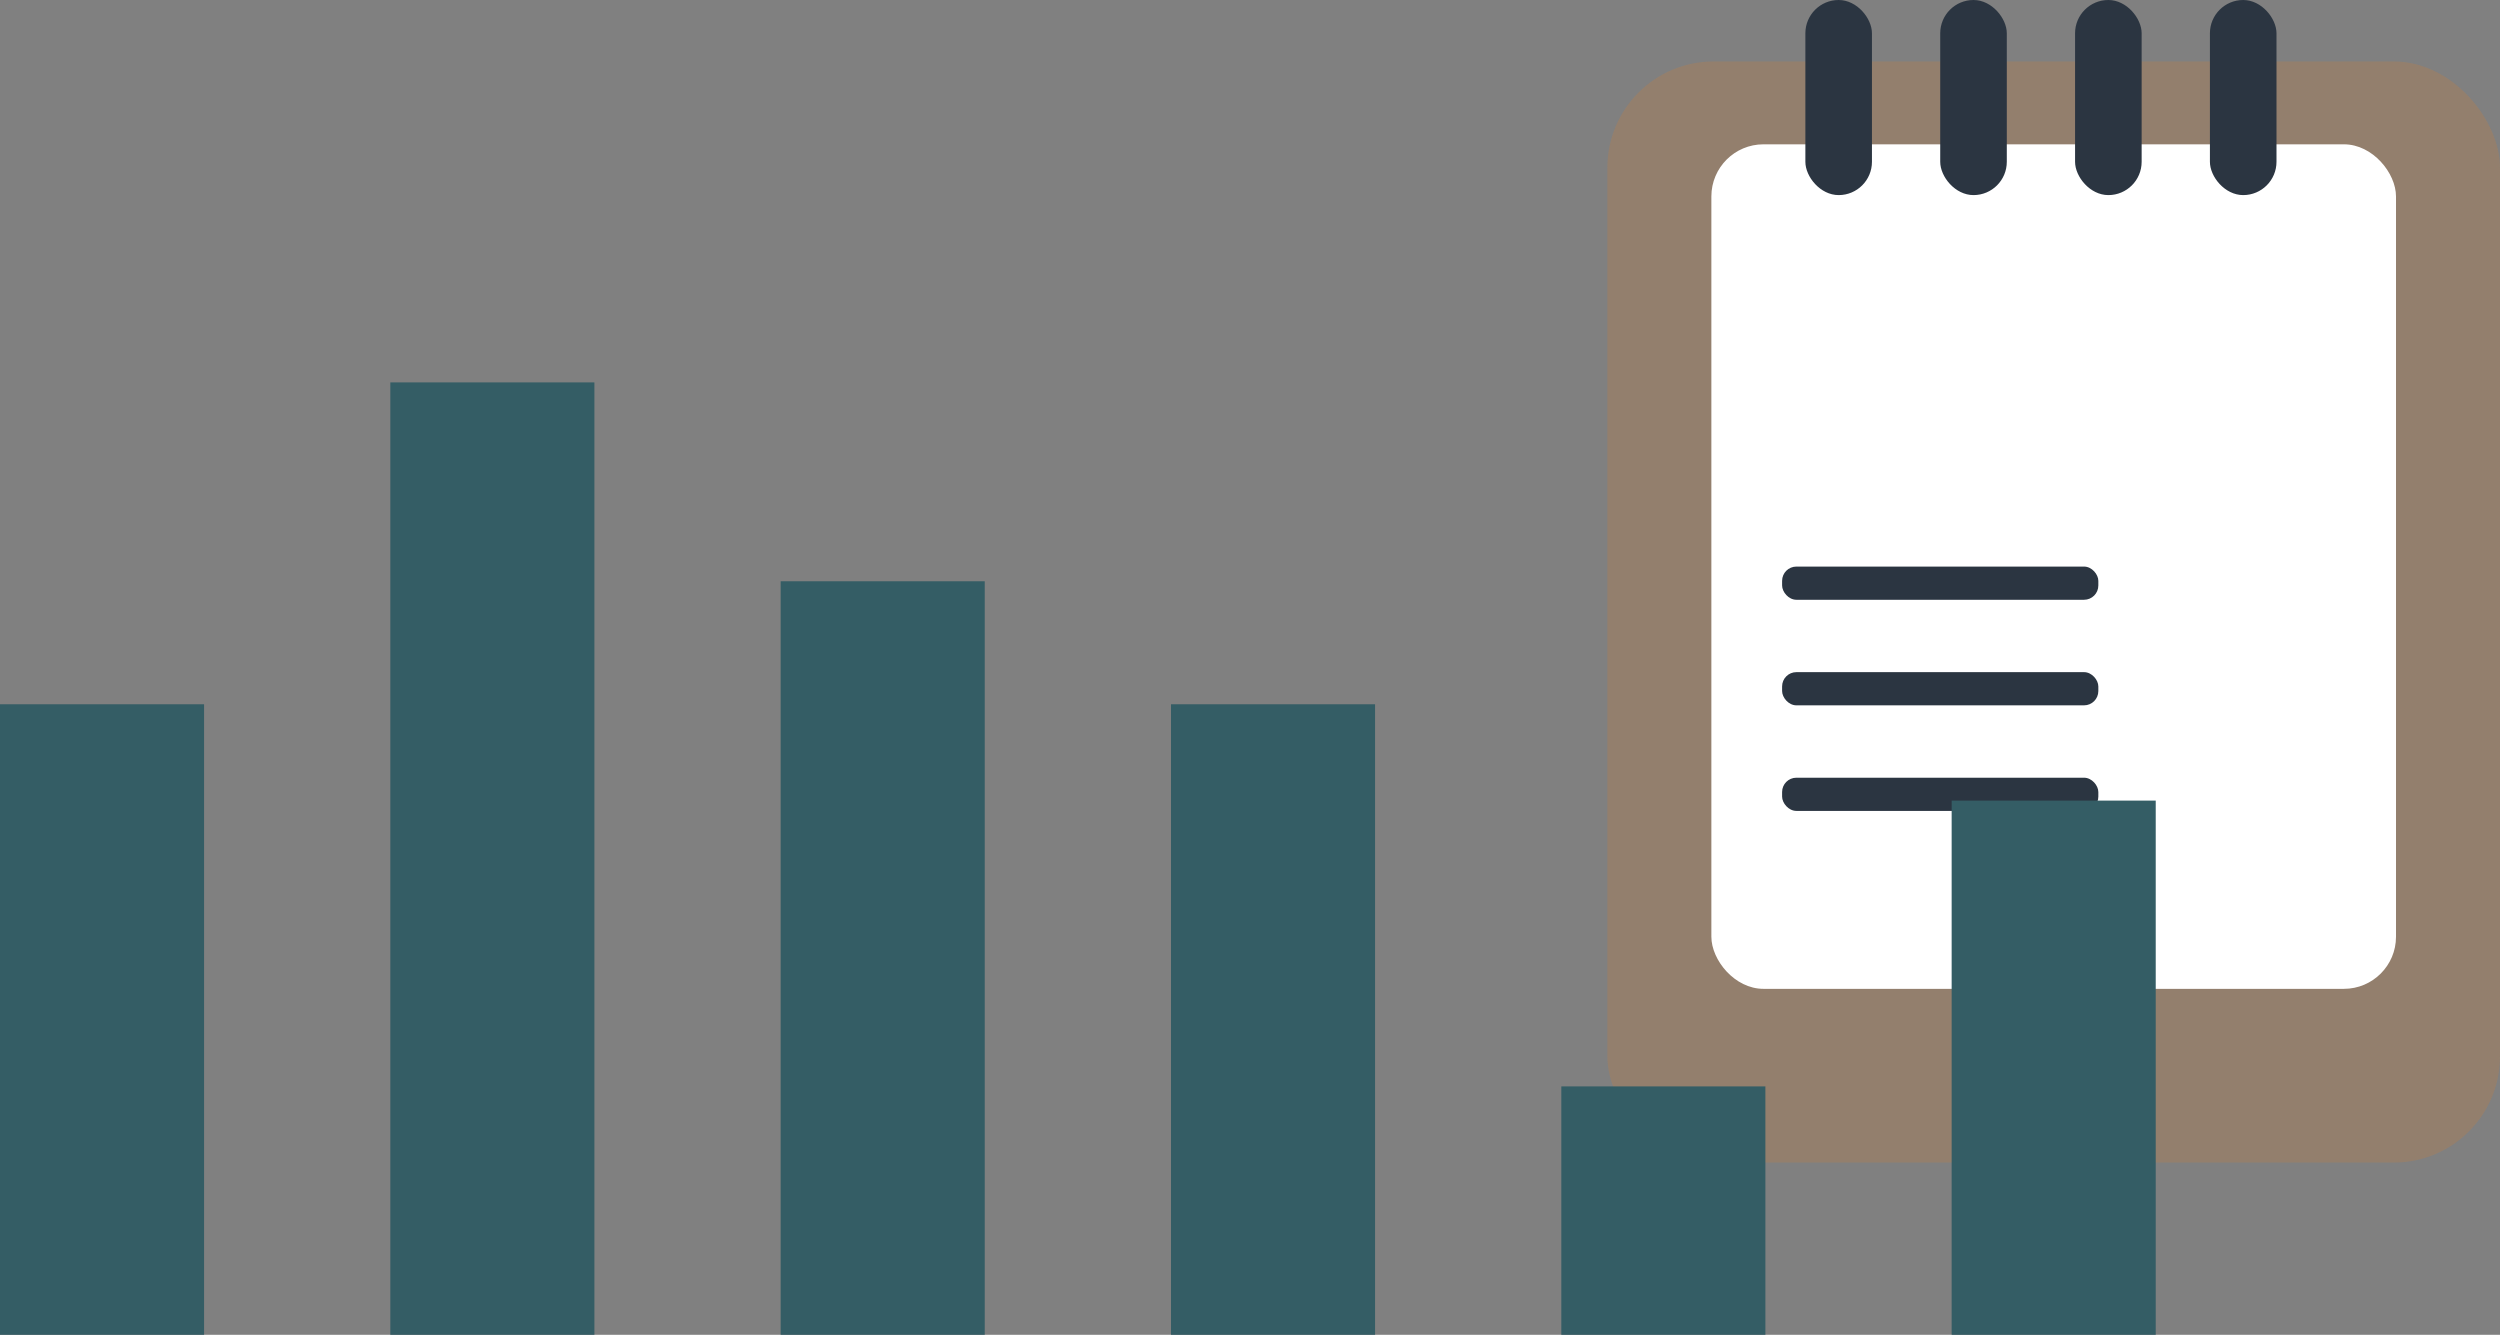
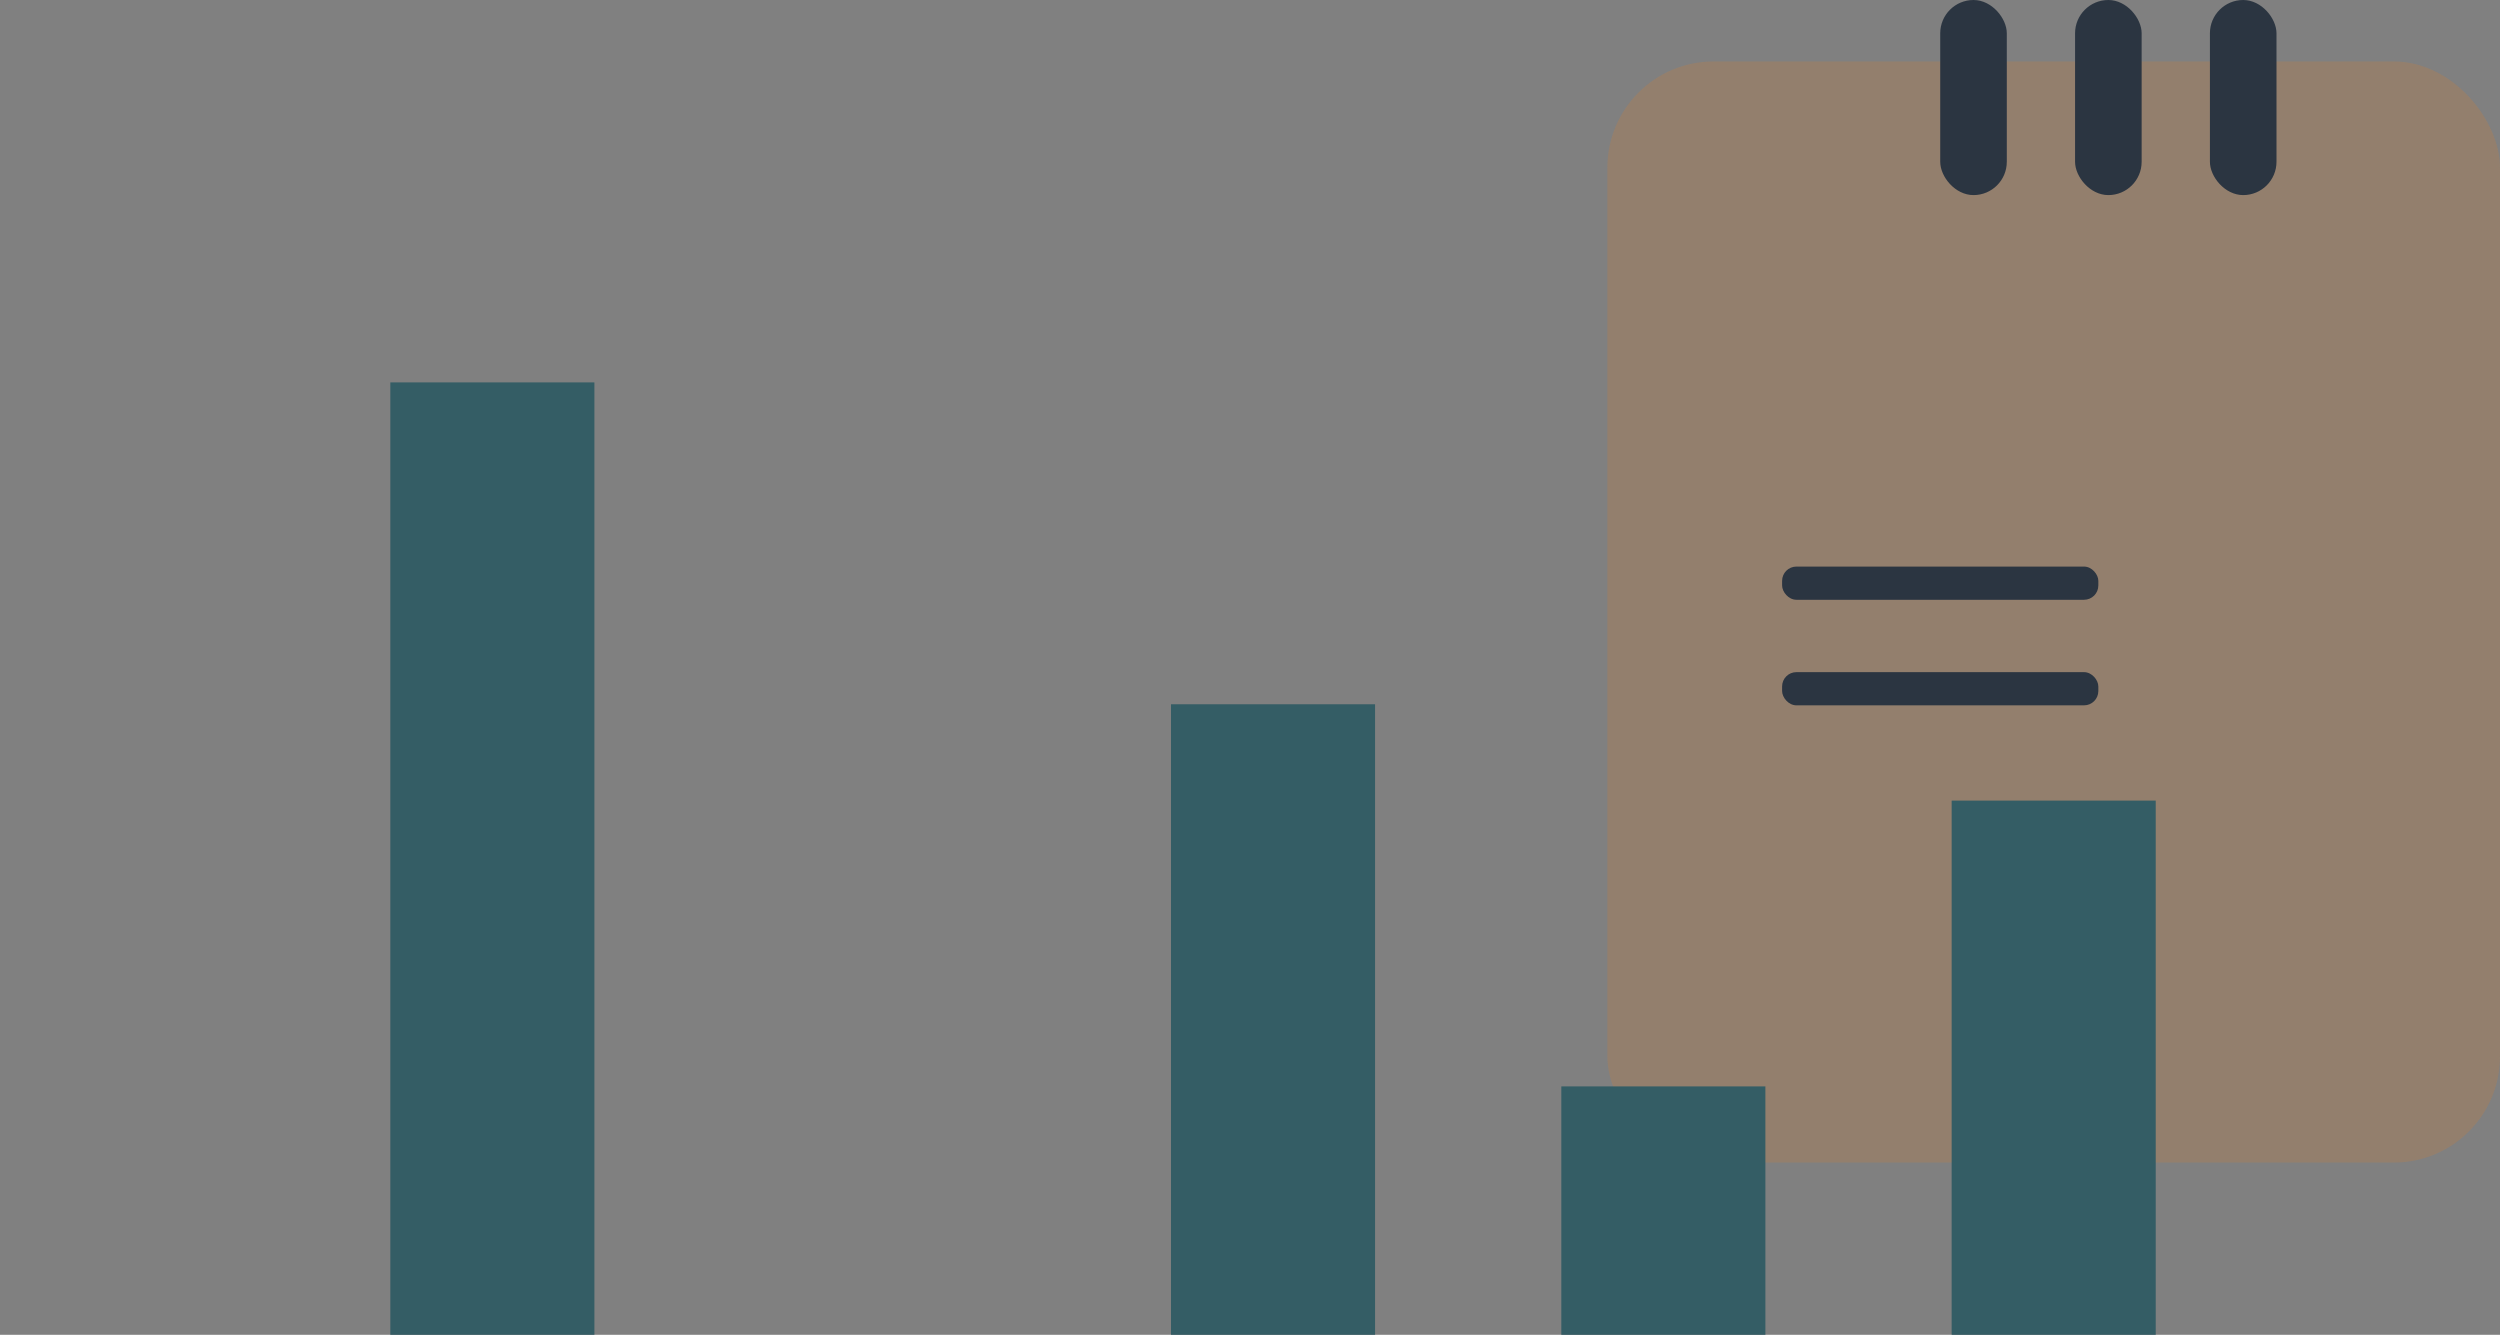
<svg xmlns="http://www.w3.org/2000/svg" viewBox="0 0 610.665 326.039" width="100%" style="vertical-align: middle; max-width: 100%; width: 100%;">
  <rect x="0" y="0" width="610.665" height="326.039" fill="#808080" stroke="none" />
  <g>
    <g>
      <g>
        <rect x="392.627" y="15.015" width="218.038" height="268.957" rx="25.932" ry="25.932" fill="rgb(147,127,109)">
-       </rect>
-         <rect x="418.029" y="35.252" width="167.233" height="206.288" rx="12.73" ry="12.73" fill="rgb(255, 255, 255)">
-       </rect>
-         <rect x="440.992" y="0" width="16.263" height="47.655" rx="8.132" ry="8.132" fill="rgb(43,53,65)">
      </rect>
        <rect x="473.93" y="0" width="16.263" height="47.655" rx="8.132" ry="8.132" fill="rgb(43,53,65)">
      </rect>
        <rect x="506.868" y="0" width="16.263" height="47.655" rx="8.132" ry="8.132" fill="rgb(43,53,65)">
      </rect>
        <rect x="435.308" y="138.395" width="77.244" height="8.109" rx="3.491" ry="3.491" fill="rgb(43,53,65)">
      </rect>
        <rect x="435.308" y="164.181" width="77.244" height="8.109" rx="3.491" ry="3.491" fill="rgb(43,53,65)">
      </rect>
-         <rect x="435.308" y="189.967" width="77.244" height="8.109" rx="3.491" ry="3.491" fill="rgb(43,53,65)">
-       </rect>
        <rect x="539.807" y="0" width="16.263" height="47.655" rx="8.132" ry="8.132" fill="rgb(43,53,65)">
      </rect>
      </g>
      <g>
-         <rect x="0" y="172.028" width="49.848" height="154.011" fill="rgb(52,93,101)">
-       </rect>
        <rect x="95.344" y="93.415" width="49.848" height="232.624" fill="rgb(52,93,101)">
-       </rect>
-         <rect x="190.689" y="141.986" width="49.848" height="184.053" fill="rgb(52,93,101)">
      </rect>
        <rect x="286.033" y="172.028" width="49.848" height="154.011" fill="rgb(52,93,101)">
      </rect>
        <rect x="381.377" y="265.365" width="49.848" height="60.674" fill="rgb(52,93,101)">
      </rect>
        <rect x="476.722" y="195.564" width="49.848" height="130.476" fill="rgb(52,93,101)">
      </rect>
      </g>
    </g>
  </g>
</svg>